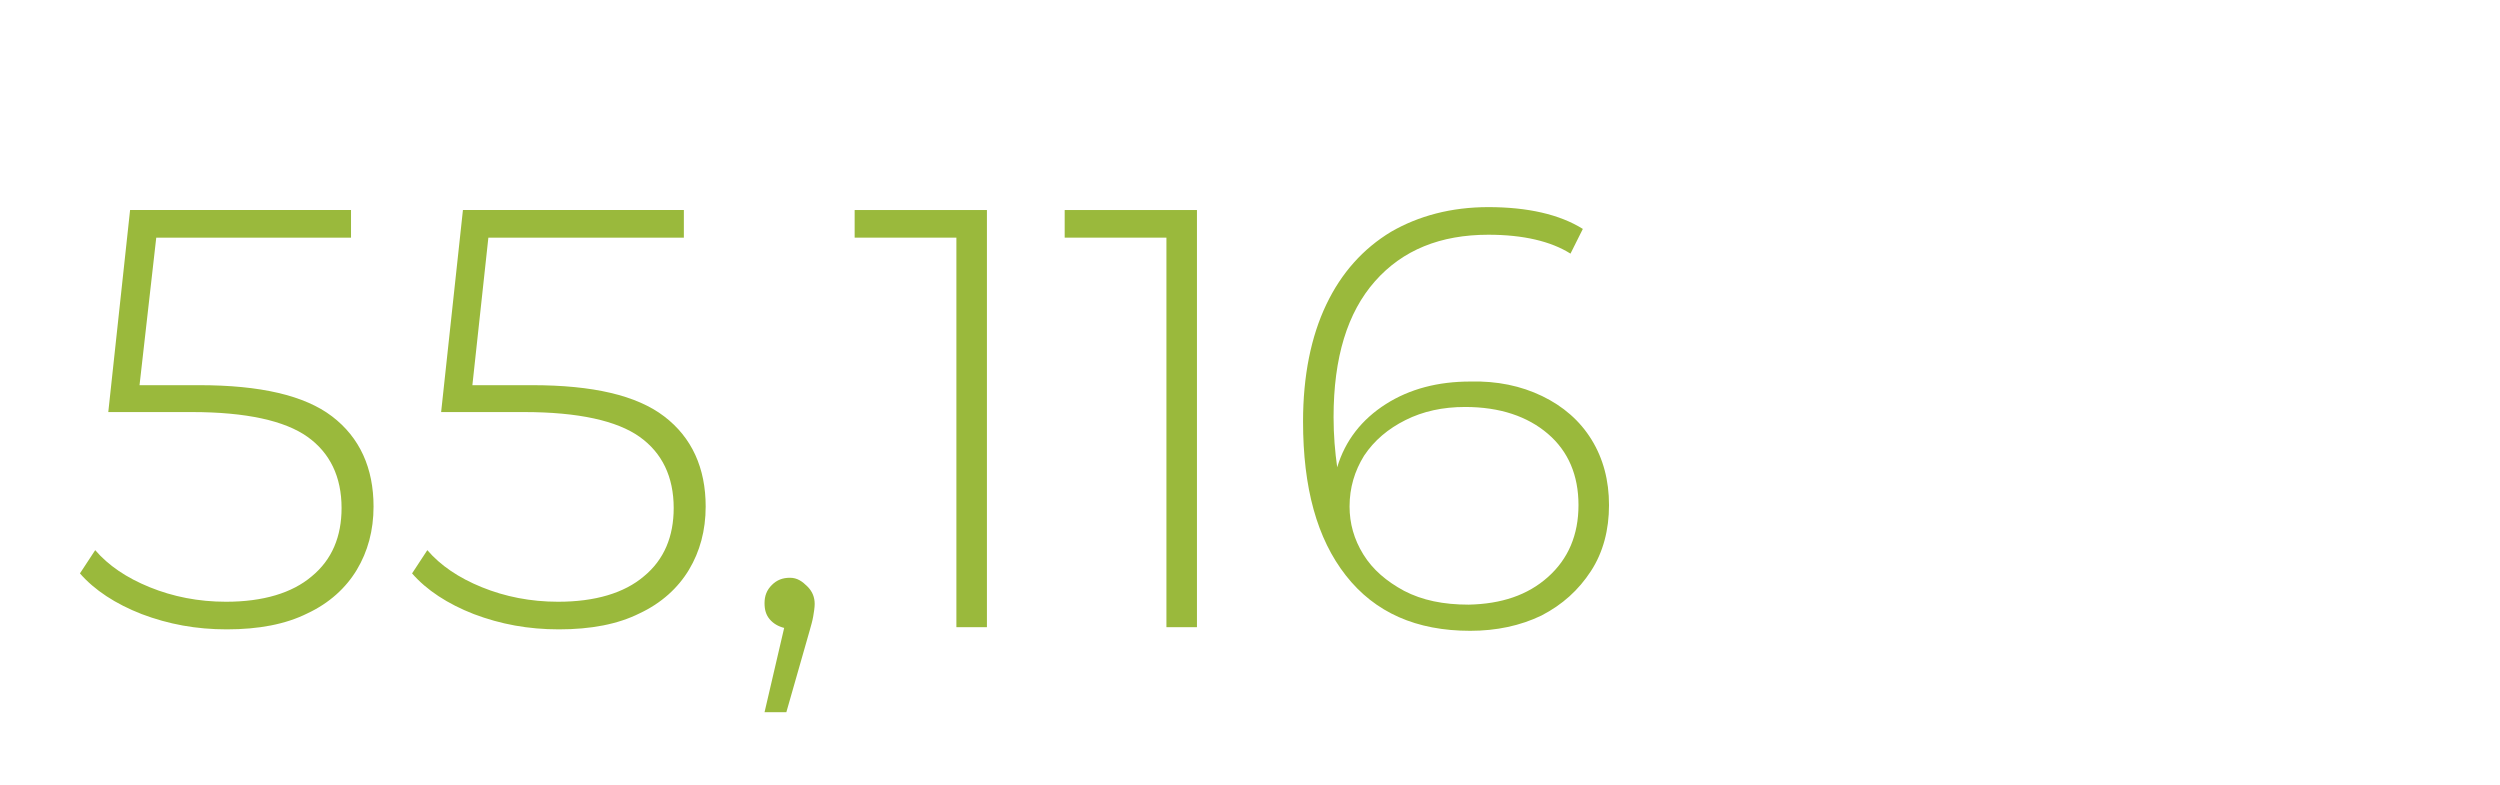
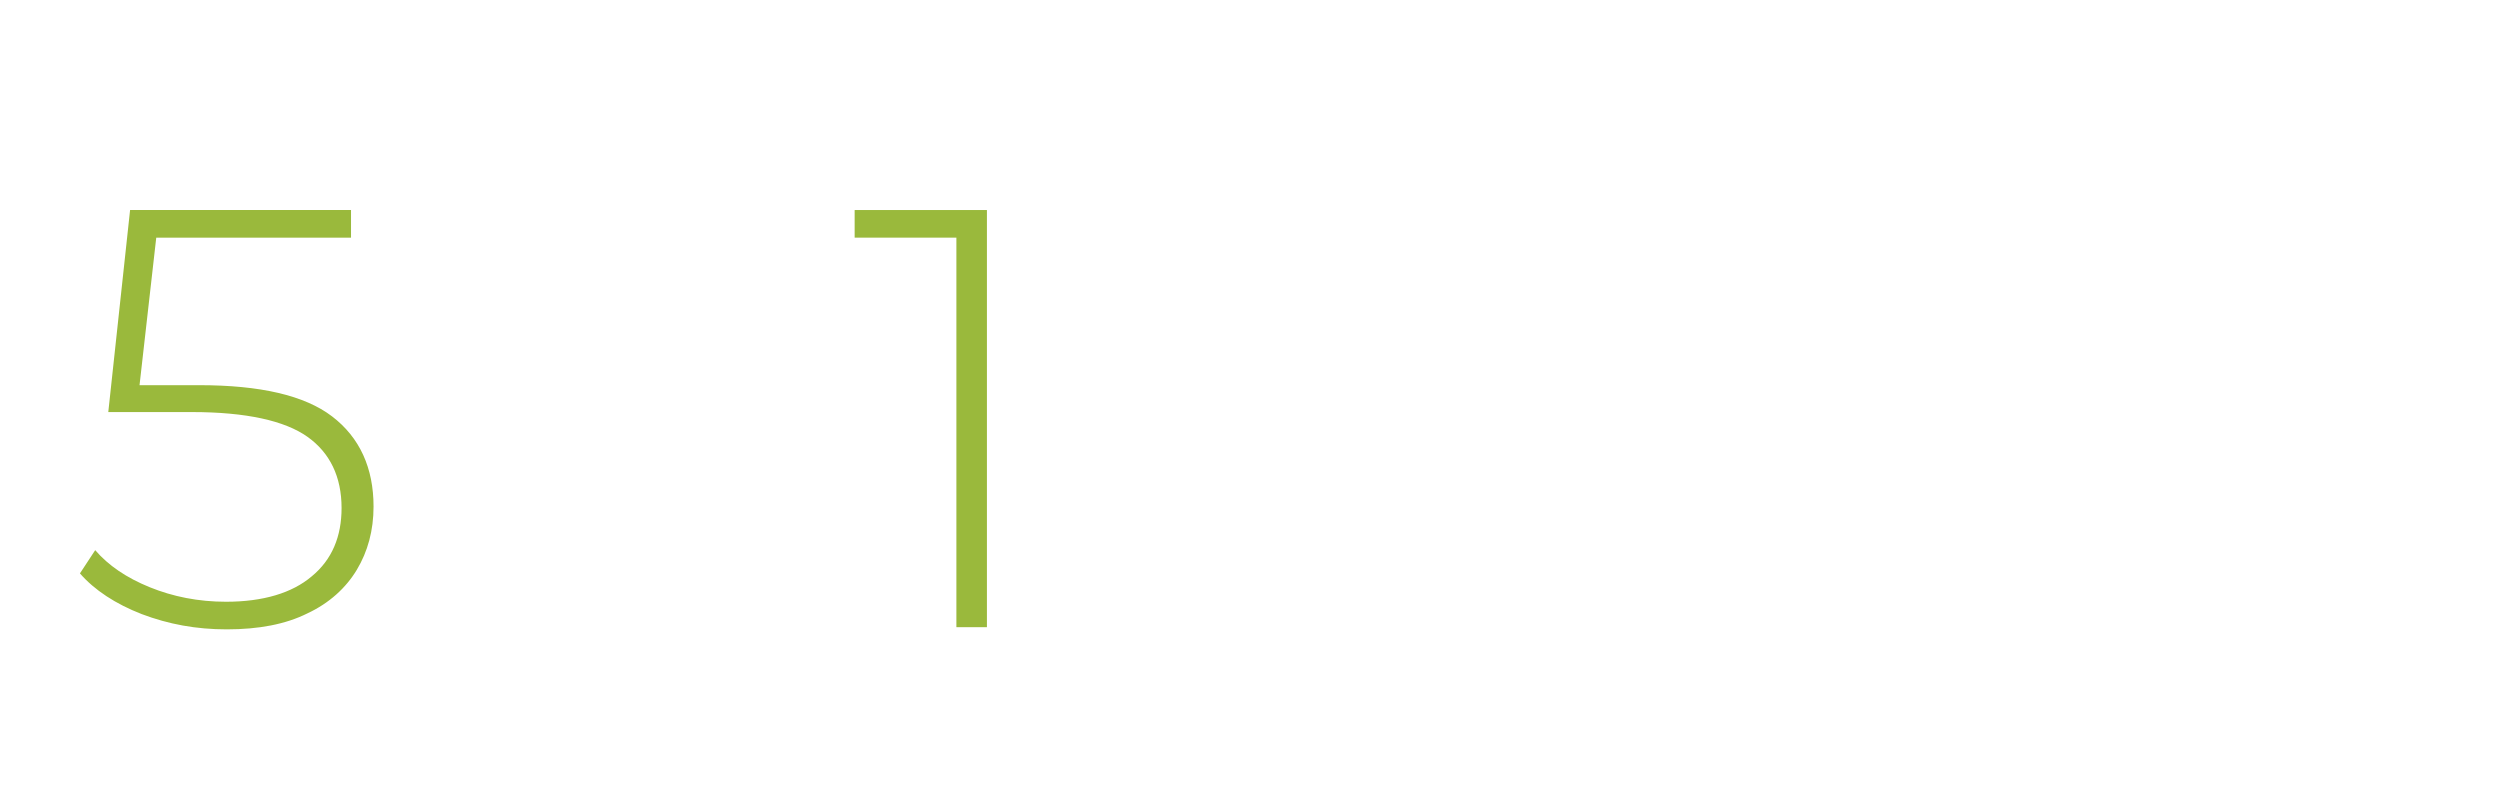
<svg xmlns="http://www.w3.org/2000/svg" version="1.1" id="Layer_1" x="0px" y="0px" viewBox="0 0 344 108" style="enable-background:new 0 0 344 108;" xml:space="preserve">
  <style type="text/css">
	.st0{fill:none;stroke:#9AB93C;stroke-width:2;stroke-miterlimit:10;}
	.st1{fill:#9AB93C;}
	.st2{fill:none;stroke:#9AB93C;stroke-width:2.5;stroke-miterlimit:10;}
	.st3{fill:none;stroke:#9AB93C;stroke-width:1.5;stroke-miterlimit:10;}
	.st4{fill:none;stroke:#9AB93C;stroke-width:1.5;stroke-miterlimit:10;stroke-dasharray:3.961,1.98;}
	.st5{enable-background:new    ;}
	.st6{fill:#9AB93C;stroke:#9AB93C;stroke-miterlimit:10;}
</style>
  <g>
    <g>
      <path class="st1" d="M45.7,57.3c3.8,2.9,5.7,7.1,5.7,12.4c0,3.3-0.8,6.2-2.3,8.7c-1.5,2.5-3.8,4.6-6.8,6c-3,1.5-6.7,2.2-11.1,2.2    c-4.2,0-8-0.7-11.7-2.1c-3.6-1.4-6.5-3.3-8.5-5.6l2.1-3.2c1.8,2.1,4.3,3.8,7.5,5.1c3.2,1.3,6.7,2,10.5,2c5.1,0,9.1-1.2,11.8-3.5    c2.8-2.3,4.1-5.5,4.1-9.4c0-4.3-1.6-7.6-4.7-9.8c-3.1-2.2-8.4-3.4-15.9-3.4H14.9l3-27.8h30.4v3.8H21.5L19.2,53h8.2    C35.8,53,41.9,54.4,45.7,57.3z" />
-       <path class="st1" d="M91.4,57.3c3.8,2.9,5.7,7.1,5.7,12.4c0,3.3-0.8,6.2-2.3,8.7c-1.5,2.5-3.8,4.6-6.8,6c-3,1.5-6.7,2.2-11.1,2.2    c-4.2,0-8-0.7-11.7-2.1c-3.6-1.4-6.5-3.3-8.5-5.6l2.1-3.2c1.8,2.1,4.3,3.8,7.5,5.1c3.2,1.3,6.7,2,10.5,2c5.1,0,9.1-1.2,11.8-3.5    c2.8-2.3,4.1-5.5,4.1-9.4c0-4.3-1.6-7.6-4.7-9.8c-3.1-2.2-8.4-3.4-15.9-3.4H60.7l3-27.8h30.4v3.8H67.2L65,53h8.2    C81.6,53,87.6,54.4,91.4,57.3z" />
-       <path class="st1" d="M111.1,80.7c0.7,0.7,1,1.5,1,2.4c0,0.5-0.1,1.1-0.2,1.7c-0.1,0.6-0.3,1.3-0.5,2l-3.2,11.2h-3l2.7-11.6    c-0.8-0.2-1.5-0.6-2-1.2c-0.5-0.6-0.7-1.3-0.7-2.2c0-1,0.3-1.8,1-2.5c0.7-0.7,1.5-1,2.5-1S110.4,80,111.1,80.7z" />
      <path class="st1" d="M135.8,28.9v57.4h-4.2V32.7h-14v-3.8H135.8z" />
-       <path class="st1" d="M164.7,28.9v57.4h-4.2V32.7h-14v-3.8H164.7z" />
-       <path class="st1" d="M212.2,54.5c2.9,1.4,5.2,3.4,6.8,6c1.6,2.6,2.4,5.6,2.4,9c0,3.4-0.8,6.5-2.5,9.1s-3.9,4.6-6.8,6.1    c-2.9,1.4-6.2,2.1-9.8,2.1c-7.4,0-13.1-2.5-17.1-7.6c-4-5.1-5.9-12.1-5.9-21.2c0-6.3,1.1-11.7,3.2-16.1c2.1-4.4,5.1-7.7,8.9-10    c3.8-2.2,8.3-3.4,13.4-3.4c5.4,0,9.8,1,13,3l-1.7,3.4c-2.7-1.7-6.5-2.6-11.3-2.6c-6.6,0-11.8,2.1-15.6,6.4    c-3.8,4.3-5.7,10.5-5.7,18.7c0,2.5,0.2,4.8,0.5,6.9c1.1-3.7,3.4-6.6,6.7-8.7c3.3-2.1,7.2-3.1,11.6-3.1    C206,52.4,209.3,53.1,212.2,54.5z M213,79.4c2.8-2.5,4.2-5.8,4.2-9.9c0-4.1-1.4-7.4-4.2-9.8s-6.6-3.7-11.4-3.7    c-3.1,0-5.8,0.6-8.2,1.8c-2.4,1.2-4.3,2.8-5.7,4.9c-1.3,2.1-2,4.4-2,7c0,2.3,0.6,4.5,1.9,6.6c1.3,2.1,3.2,3.7,5.6,5    c2.5,1.3,5.4,1.9,8.9,1.9C206.6,83.1,210.2,81.9,213,79.4z" />
    </g>
  </g>
</svg>